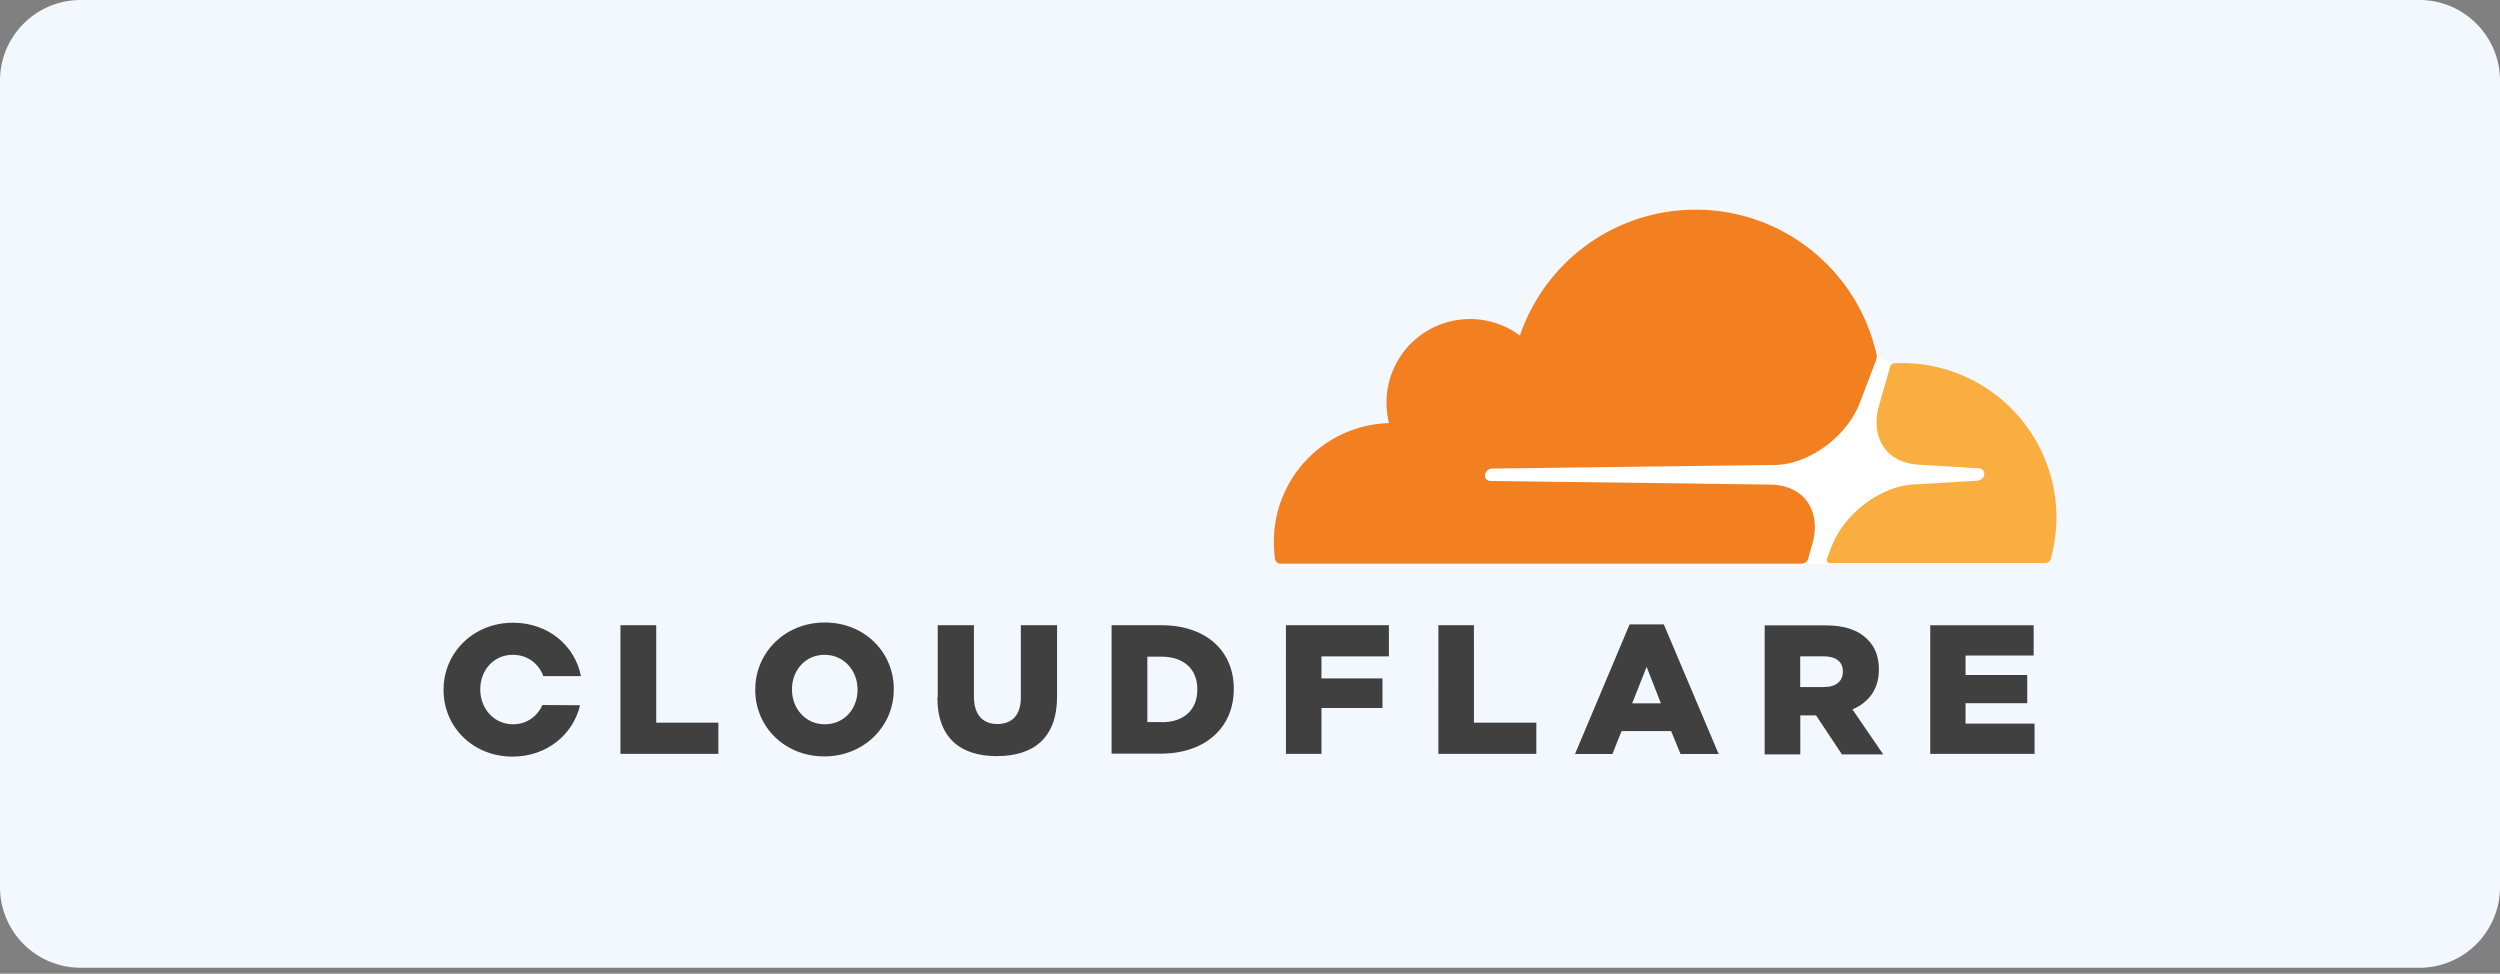
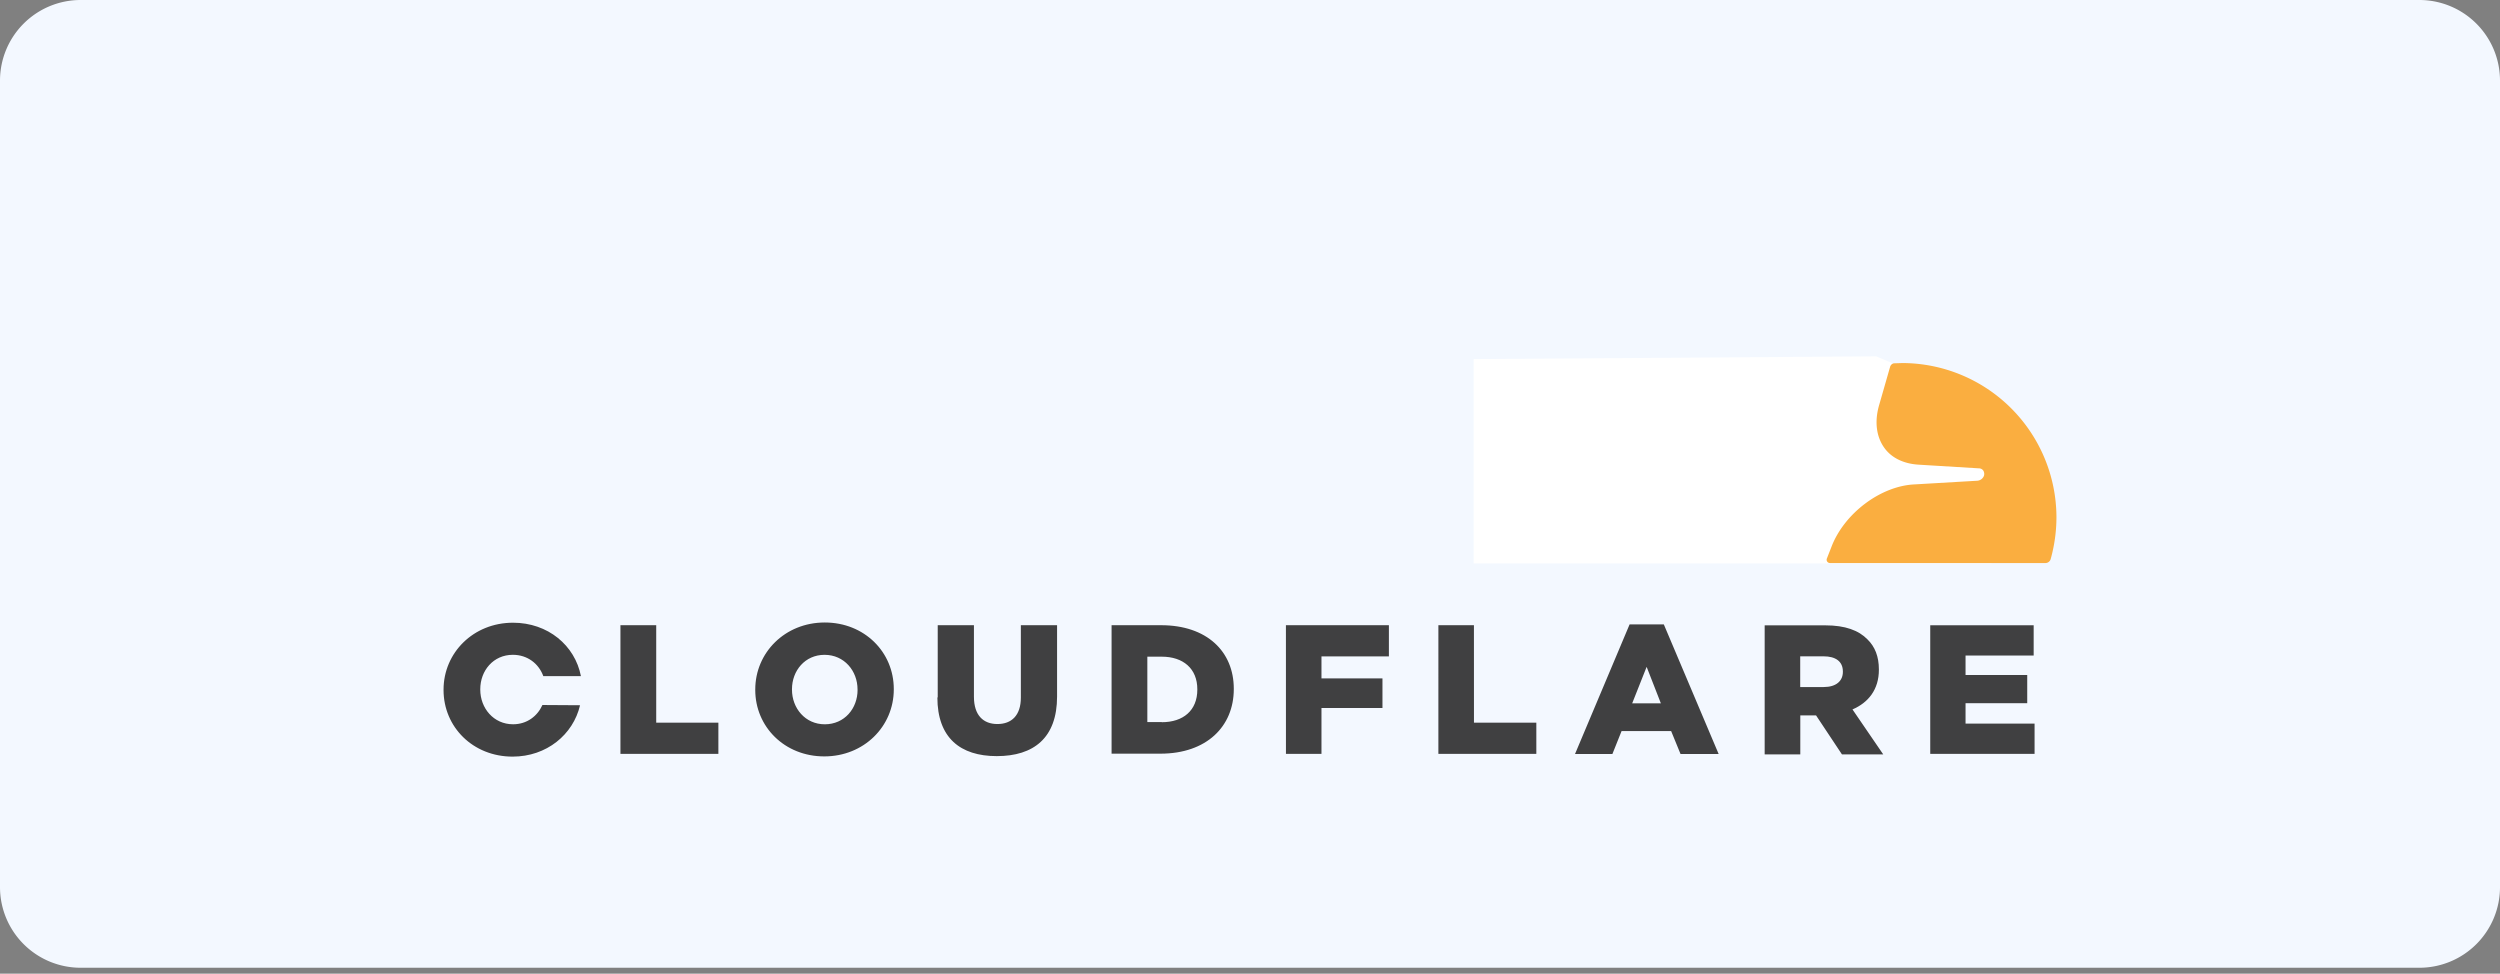
<svg xmlns="http://www.w3.org/2000/svg" width="285" height="111" fill="none">
  <rect width="100%" height="100%" fill="#808080" stroke="none" />
  <path d="M0 9.194A9.194 9.194 0 0 1 9.194 0h266.612A9.194 9.194 0 0 1 285 9.194v91.935a9.194 9.194 0 0 1-9.194 9.194H9.194A9.194 9.194 0 0 1 0 101.129V9.194z" fill="url(#a)" />
  <path d="M74.808 82.384h7.087v3.555H70.73V71.274h4.079v11.11zM86.1 78.648v-.05c0-4.209 3.398-7.634 7.922-7.634 4.525 0 7.87 3.373 7.87 7.582v.05c0 4.21-3.398 7.634-7.923 7.634s-7.87-3.373-7.87-7.582zm11.66 0v-.05c0-2.118-1.516-3.948-3.764-3.948-2.223 0-3.711 1.805-3.711 3.921v.05c0 2.118 1.516 3.949 3.74 3.949 2.247 0 3.738-1.806 3.738-3.922m9.137.861v-8.235h4.128v8.156c0 2.118 1.07 3.11 2.675 3.11 1.604 0 2.674-.97 2.674-3.01v-8.26h4.129v8.13c0 4.73-2.675 6.798-6.875 6.798-4.157 0-6.77-2.089-6.77-6.692m19.858-8.232h5.646c5.229 0 8.287 3.008 8.287 7.24v.05c0 4.236-3.085 7.355-8.365 7.355h-5.567V71.254l-.001.02zm5.725 11.058c2.432 0 4.051-1.334 4.051-3.71v-.05c0-2.354-1.621-3.711-4.051-3.711h-1.647v7.451h1.647v.02zm14.151-11.058h11.739v3.555h-7.686v2.51h6.953v3.374h-6.953v5.228h-4.05l-.003-14.667zm21.437 11.11h7.11v3.555h-11.166V71.274h4.052l.004 11.11zm17.724-11.199h3.921l6.249 14.771h-4.346l-1.07-2.614h-5.65l-1.046 2.614h-4.262l6.221-14.771h-.017zm3.582 8.993-1.621-4.157-1.647 4.157h3.268zm11.834-8.888h6.929c2.248 0 3.791.575 4.784 1.595.862.836 1.307 1.96 1.307 3.426v.05c0 2.249-1.204 3.74-3.009 4.514l3.504 5.124h-4.706l-2.953-4.446h-1.794V86h-4.062V71.29zm6.745 7.032c1.387 0 2.17-.68 2.17-1.725v-.05c0-1.15-.836-1.725-2.197-1.725h-2.666v3.504h2.675l.018-.004zm16.155 4.167h7.869v3.452h-11.894V71.277h11.791v3.452h-7.766v2.223h7.032v3.216h-7.032v2.321zM61.837 80.37c-.575 1.281-1.778 2.197-3.346 2.197-2.223 0-3.74-1.838-3.74-3.948v-.05c0-2.118 1.492-3.921 3.711-3.921 1.672 0 2.954 1.003 3.477 2.432h4.287c-.68-3.504-3.764-6.091-7.739-6.091-4.523 0-7.922 3.426-7.922 7.633v.05c.006 4.21 3.352 7.583 7.876 7.583 3.87 0 6.903-2.511 7.685-5.857l-4.287-.027h-.002z" fill="#404041" />
  <path d="m213.877 40.622-45.883.314V64.23h59.031V47.876l-11.199-6.432-1.949-.822z" fill="#fff" />
-   <path d="M206.594 62.07c.548-1.882.339-3.607-.575-4.889-.836-1.176-2.248-1.838-3.948-1.934l-32.183-.418a.598.598 0 0 1-.497-.26.728.728 0 0 1-.078-.575.883.883 0 0 1 .759-.575l32.47-.418c3.845-.167 8.027-3.293 9.491-7.11l1.839-4.838c.081-.199.1-.418.051-.627-2.089-9.464-10.535-16.523-20.626-16.523a21.146 21.146 0 0 0-20.024 14.354 9.522 9.522 0 0 0-15.163 6.657 9.995 9.995 0 0 0 .234 3.32 13.507 13.507 0 0 0-13.124 13.515c.004.656.048 1.31.13 1.961.05.314.314.548.627.548h59.397a.796.796 0 0 0 .759-.575l.444-1.594.017-.019z" fill="#F38020" />
  <path d="m216.843 41.39-.889.027c-.209 0-.393.157-.472.368l-1.253 4.366c-.549 1.882-.34 3.607.575 4.89.835 1.176 2.248 1.838 3.948 1.933l6.849.418c.209 0 .393.105.497.26a.733.733 0 0 1 .078.576.882.882 0 0 1-.758.575l-7.138.418c-3.869.167-8.026 3.292-9.491 7.11l-.523 1.334c-.105.26.079.523.368.523h24.521a.626.626 0 0 0 .627-.471c.431-1.55.651-3.15.653-4.759a17.616 17.616 0 0 0-17.594-17.57" fill="#FAAE40" />
  <defs>
    <radialGradient id="a" cx="0" cy="0" r="1" gradientUnits="userSpaceOnUse" gradientTransform="scale(142.5 55.161) rotate(90 0 1)">
      <stop stop-color="#F3F8FF" />
      <stop offset="1" stop-color="#F3F8FF" />
    </radialGradient>
  </defs>
</svg>